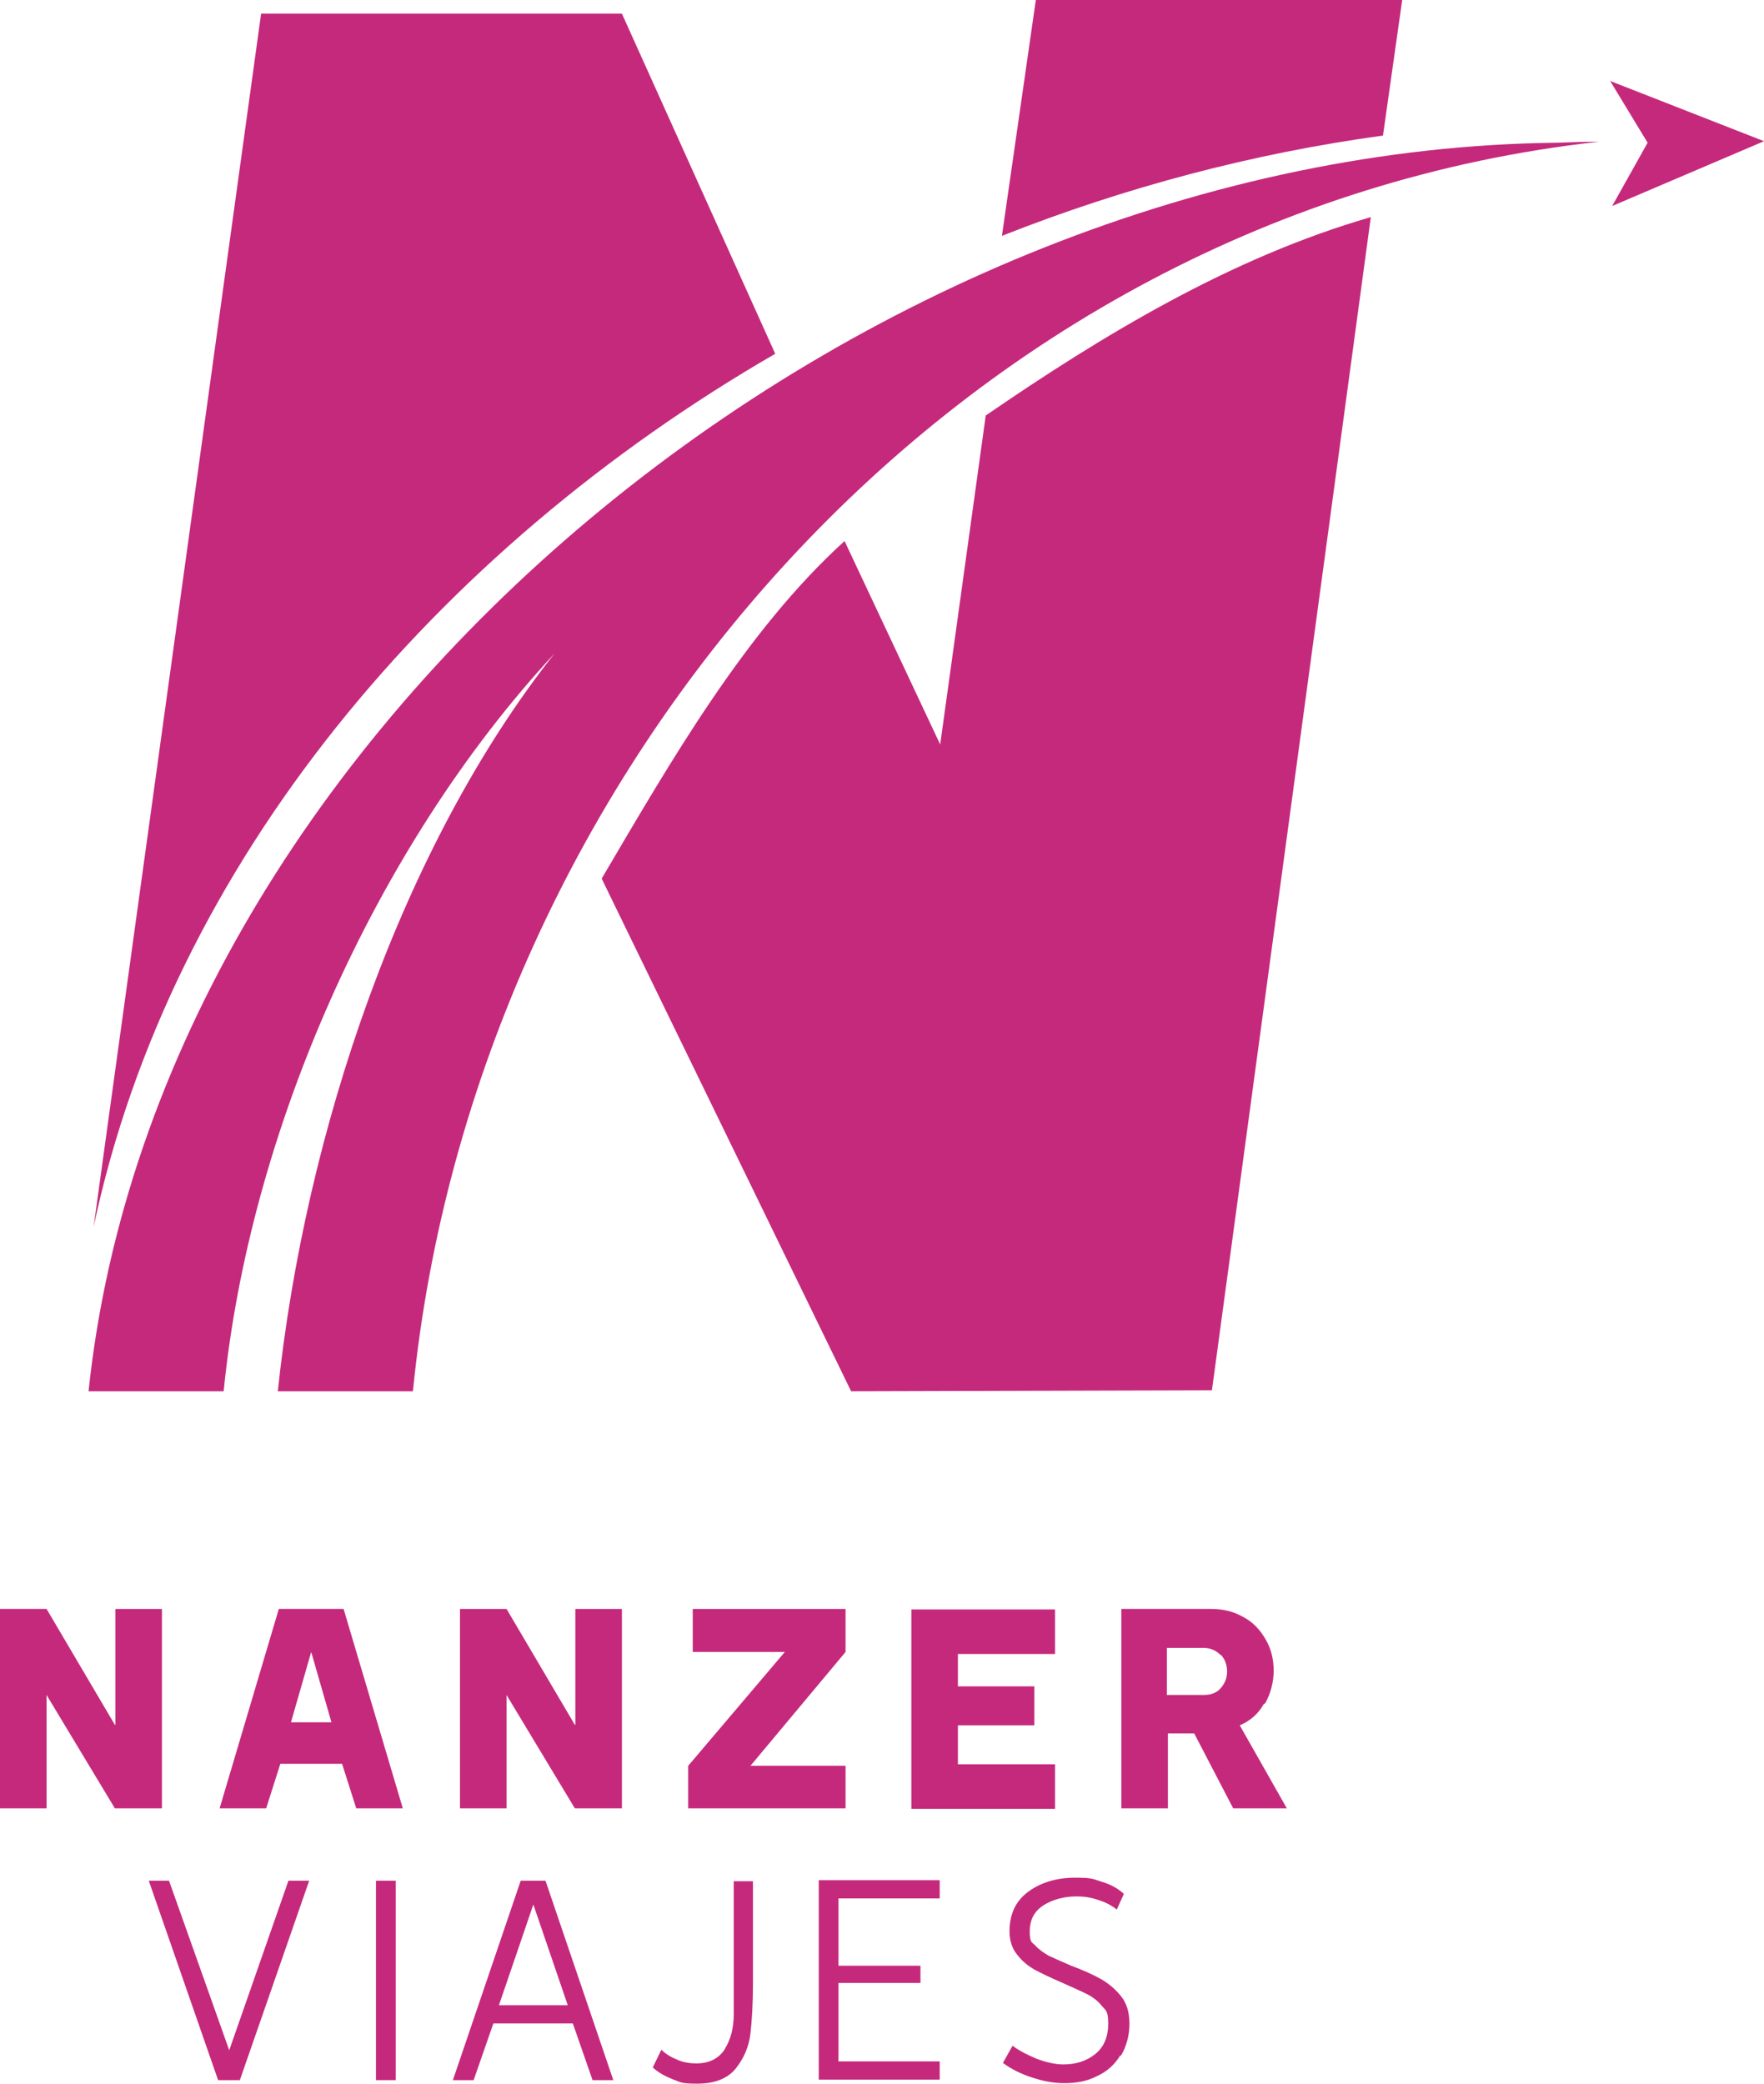
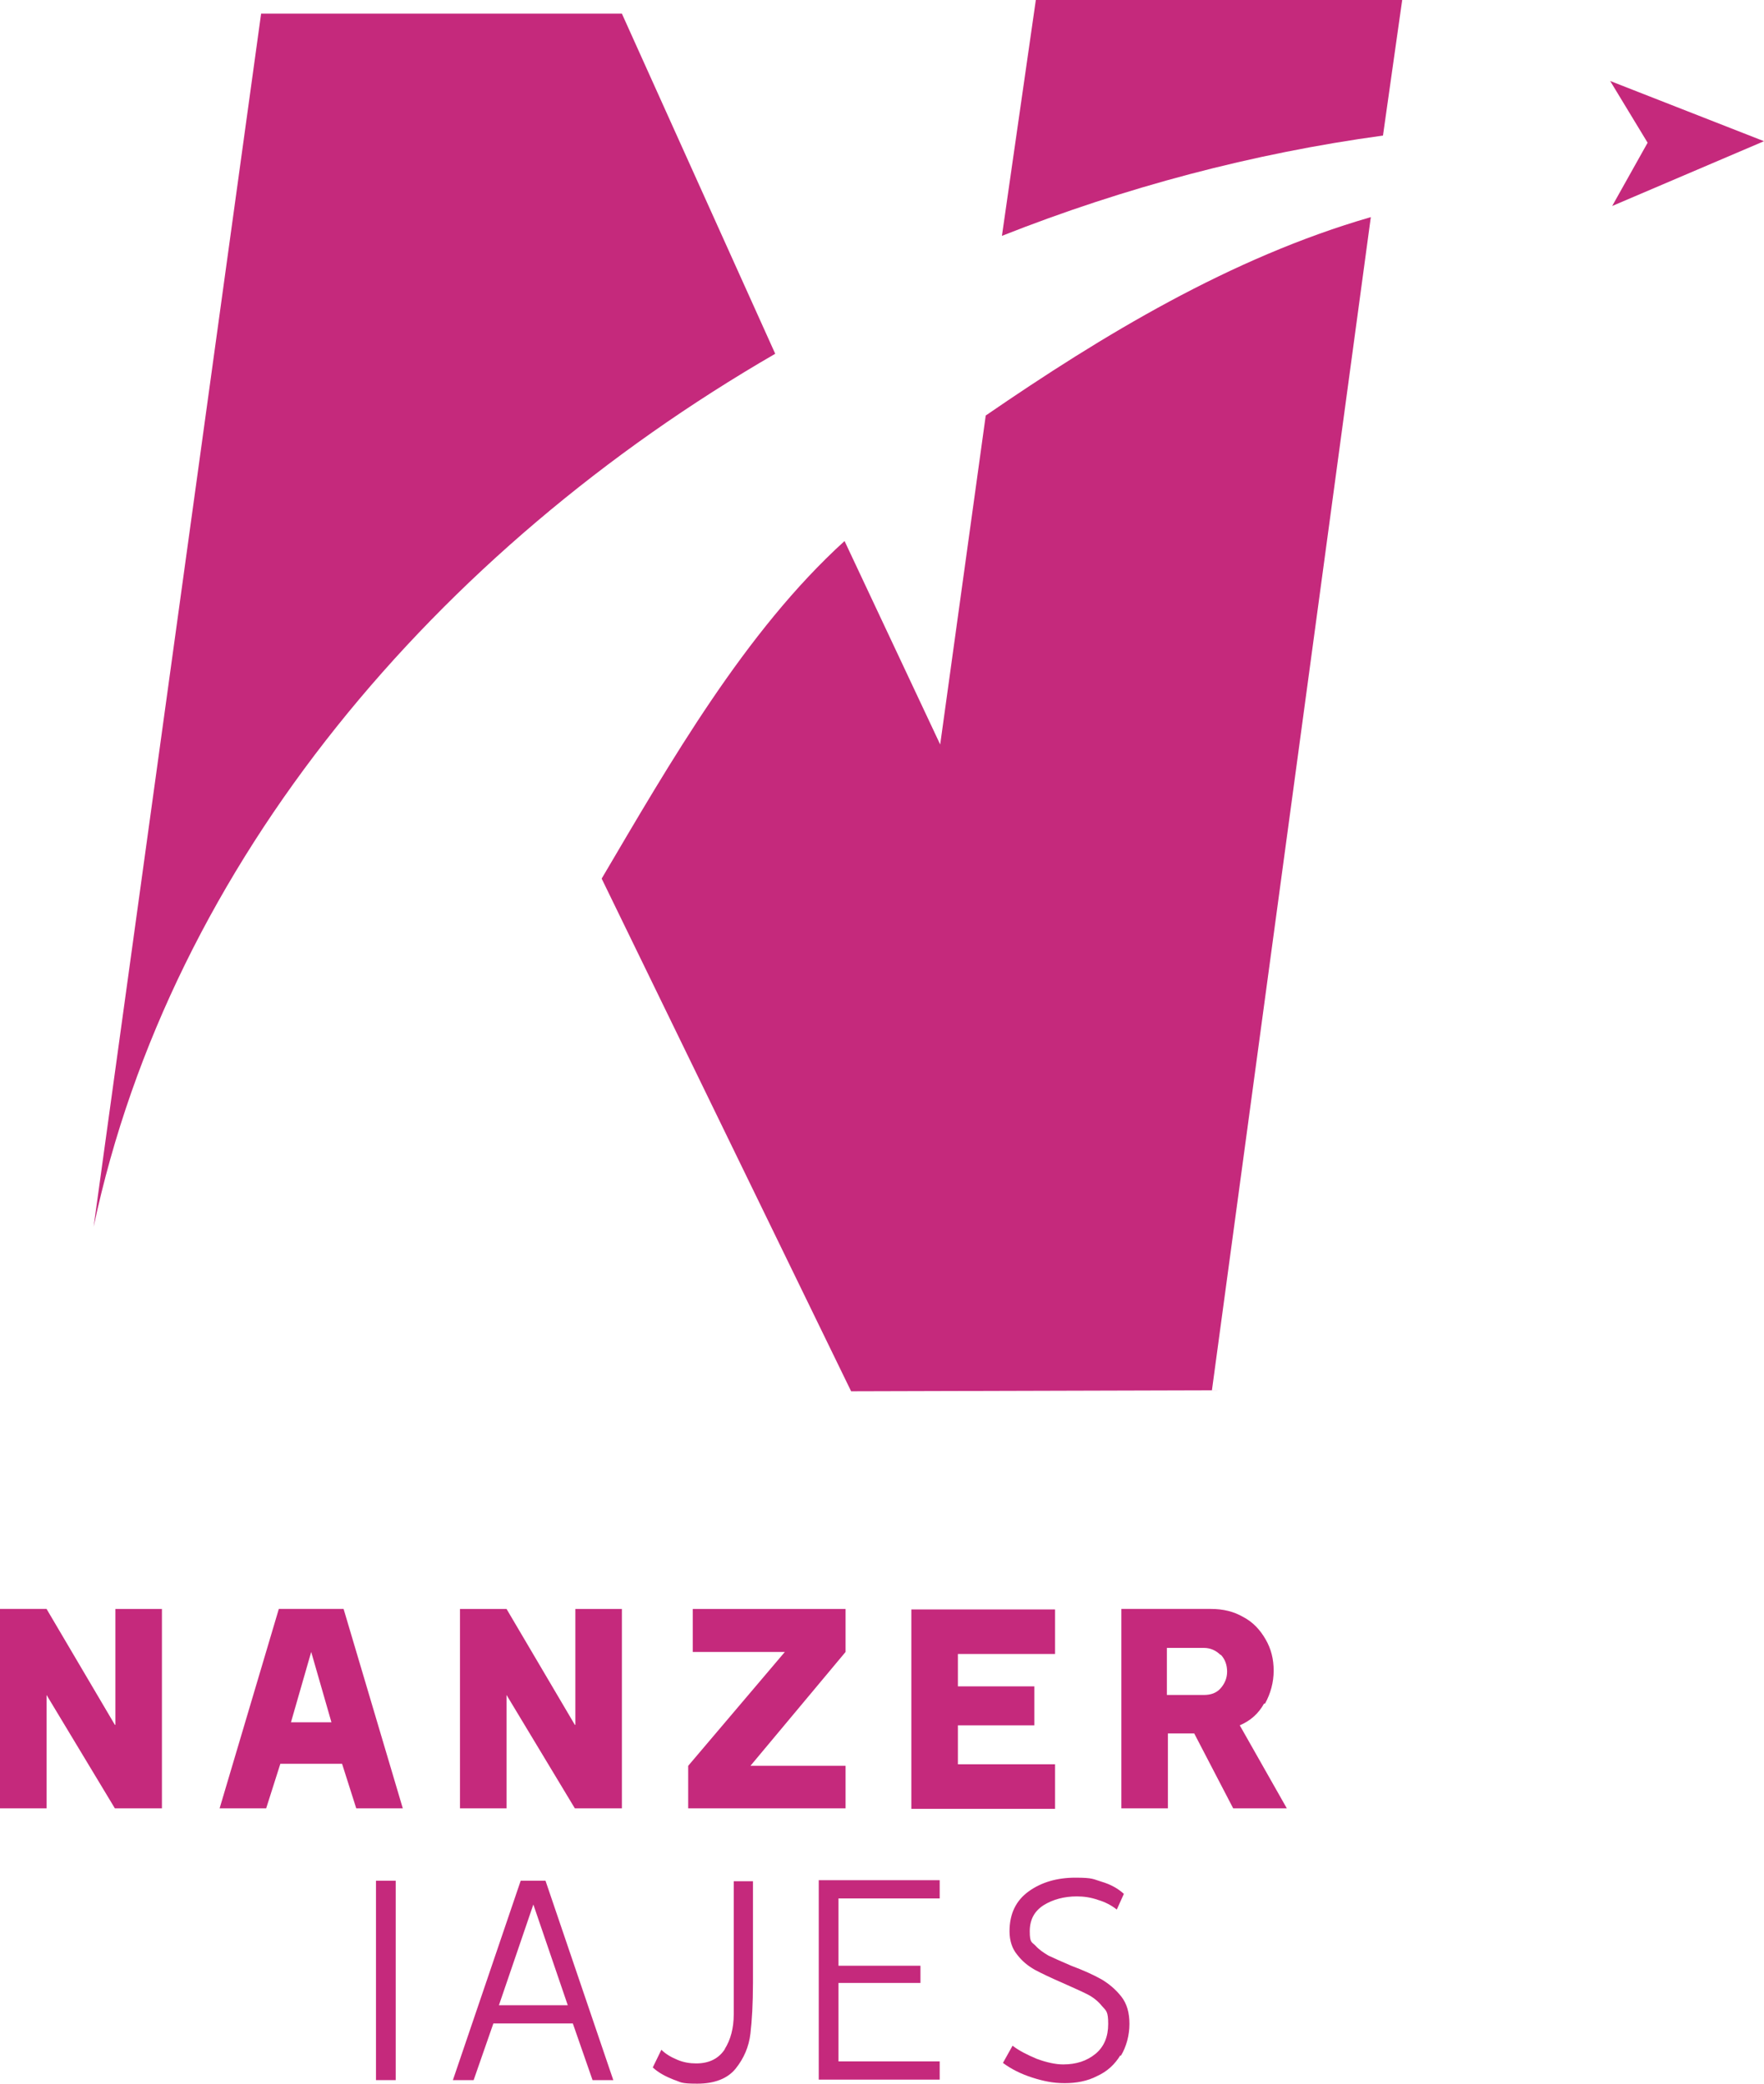
<svg xmlns="http://www.w3.org/2000/svg" id="Layer_1" version="1.1" viewBox="0 0 348.6 411.8">
  <defs>
    <style>
      .st0 {
        fill: #c5297c;
      }
    </style>
  </defs>
  <g>
    <path class="st0" d="M18.5,242.4c15.3-72.1,67.8-133.8,134.7-172.5L122.9,2.7H51.6L18.5,242.4Z" />
    <path class="st0" d="M273.3,26.8l3.8-26.8h-72.4l-6.7,46.6c24.3-9.6,49.6-16.3,75.2-19.8Z" />
    <path class="st0" d="M194.8,82.1l-9,65-18.9-40.2c-19.7,17.9-34.5,43.8-48,66.7l49.3,101.3,71.3-.2,31.4-231.8c-27.7,8-53.1,23.4-76.1,39.2Z" />
    <polygon class="st0" points="17.7 258.8 17.7 258.8 17.7 258.8 17.7 258.8" />
    <g>
-       <path class="st0" d="M307.6,28.2C171.4,29.7,31.4,142.4,17.5,274.9h26.7c5-50.6,29.5-107.1,65.4-145.8-30.3,38.3-49.3,94.6-54.7,145.8h26.7c12.1-122.1,107.2-232.8,234.4-246.9-2.8,0-5.5.1-8.3.2Z" />
      <polygon class="st0" points="325.6 28.2 318.2 16 348.6 27.9 318.6 40.7 325.6 28.2" />
    </g>
  </g>
  <g>
    <path class="st0" d="M22.8,340.8v-22.9h9.2v39.4h-9.3l-13.5-22.4v22.4H0v-39.4h9.2l13.5,22.9Z" />
    <path class="st0" d="M67.9,317.9l11.7,39.4h-9.2l-2.8-8.8h-12.2l-2.8,8.8h-9.2l11.7-39.4h13ZM57.5,340.3h8l-4-13.9-4,13.9Z" />
    <path class="st0" d="M113.7,340.8v-22.9h9.2v39.4h-9.3l-13.5-22.4v22.4h-9.2v-39.4h9.2l13.5,22.9Z" />
    <path class="st0" d="M167.1,326.4l-18.8,22.5h18.8v8.4h-31.1v-8.4l19.1-22.5h-18.2v-8.5h30.2v8.5Z" />
    <path class="st0" d="M204.4,333.1v7.8h-15.1v7.7h19.2v8.8h-28.4v-39.4h28.4v8.8h-19.2v6.4h15.1Z" />
    <path class="st0" d="M249.8,336.6c-1.1,2-2.7,3.4-4.8,4.3l9.3,16.4h-10.6l-7.7-14.8h-5.2v14.8h-9.2v-39.4h17.7c2.4,0,4.5.5,6.4,1.6,1.9,1,3.3,2.5,4.4,4.4,1.1,1.9,1.6,3.9,1.6,6.2s-.6,4.5-1.7,6.5ZM241.2,327c-.9-.9-2-1.4-3.3-1.4h-7.3v9.3h7.3c1.4,0,2.5-.4,3.3-1.3.8-.9,1.3-2,1.3-3.3s-.4-2.5-1.3-3.4Z" />
-     <path class="st0" d="M61.1,371.6l-13.7,39.4h-4.3l-13.7-39.4h4l11.9,33.5,11.7-33.5h4.1Z" />
    <path class="st0" d="M78.2,411h-3.9v-39.4h3.9v39.4Z" />
    <path class="st0" d="M107.8,371.6l13.4,39.4h-4.1l-3.9-11.2h-15.7l-3.9,11.2h-4.1l13.4-39.4h4.8ZM98.6,396.2h13.6l-6.8-19.9-6.8,19.9Z" />
    <path class="st0" d="M143.2,404.9c1.2-1.9,1.8-4.2,1.8-6.9v-26.3h3.8v20.1c0,4.1-.2,7.4-.5,10-.3,2.6-1.3,4.9-2.9,6.9-1.6,2-4.2,3-7.6,3s-3.2-.3-4.7-.8c-1.5-.6-2.9-1.3-4.1-2.4l1.7-3.5c.9.9,2,1.5,3.2,2,1.2.5,2.4.7,3.7.7,2.6,0,4.5-1,5.7-2.9Z" />
    <path class="st0" d="M181.9,388.4v3.4h-16.2v15.5h20v3.6h-23.9v-39.4h23.9v3.6h-20v13.3h16.2Z" />
    <path class="st0" d="M221.4,406.1c-1.1,1.8-2.6,3.2-4.6,4.1-1.9,1-4.1,1.4-6.4,1.4s-4.2-.4-6.4-1.1c-2.2-.7-4.2-1.7-5.8-2.9l1.9-3.4c1.3,1,2.9,1.8,4.8,2.6,1.9.7,3.7,1.1,5.2,1.1,2.6,0,4.7-.7,6.4-2.1,1.7-1.4,2.5-3.4,2.5-5.9s-.4-2.6-1.2-3.5c-.8-1-1.8-1.8-3-2.4-1.2-.6-2.8-1.3-4.8-2.2-2.3-1-4.2-1.9-5.5-2.6-1.4-.8-2.5-1.7-3.5-3-1-1.2-1.5-2.8-1.5-4.6,0-3.5,1.3-6.1,3.8-7.9,2.5-1.8,5.6-2.7,9.2-2.7s3.5.3,5.2.8c1.7.5,3.2,1.3,4.4,2.4l-1.4,3.1c-1-.8-2.3-1.5-3.7-1.9-1.4-.5-2.8-.7-4.2-.7-2.5,0-4.7.6-6.5,1.7-1.9,1.2-2.8,2.9-2.8,5.2s.4,2.1,1.1,2.8c.7.8,1.6,1.4,2.6,2,1.1.5,2.6,1.2,4.5,2,2.4.9,4.4,1.8,6,2.7,1.5.9,2.8,2,3.9,3.4,1.1,1.4,1.6,3.2,1.6,5.4s-.6,4.5-1.7,6.3Z" />
  </g>
</svg>